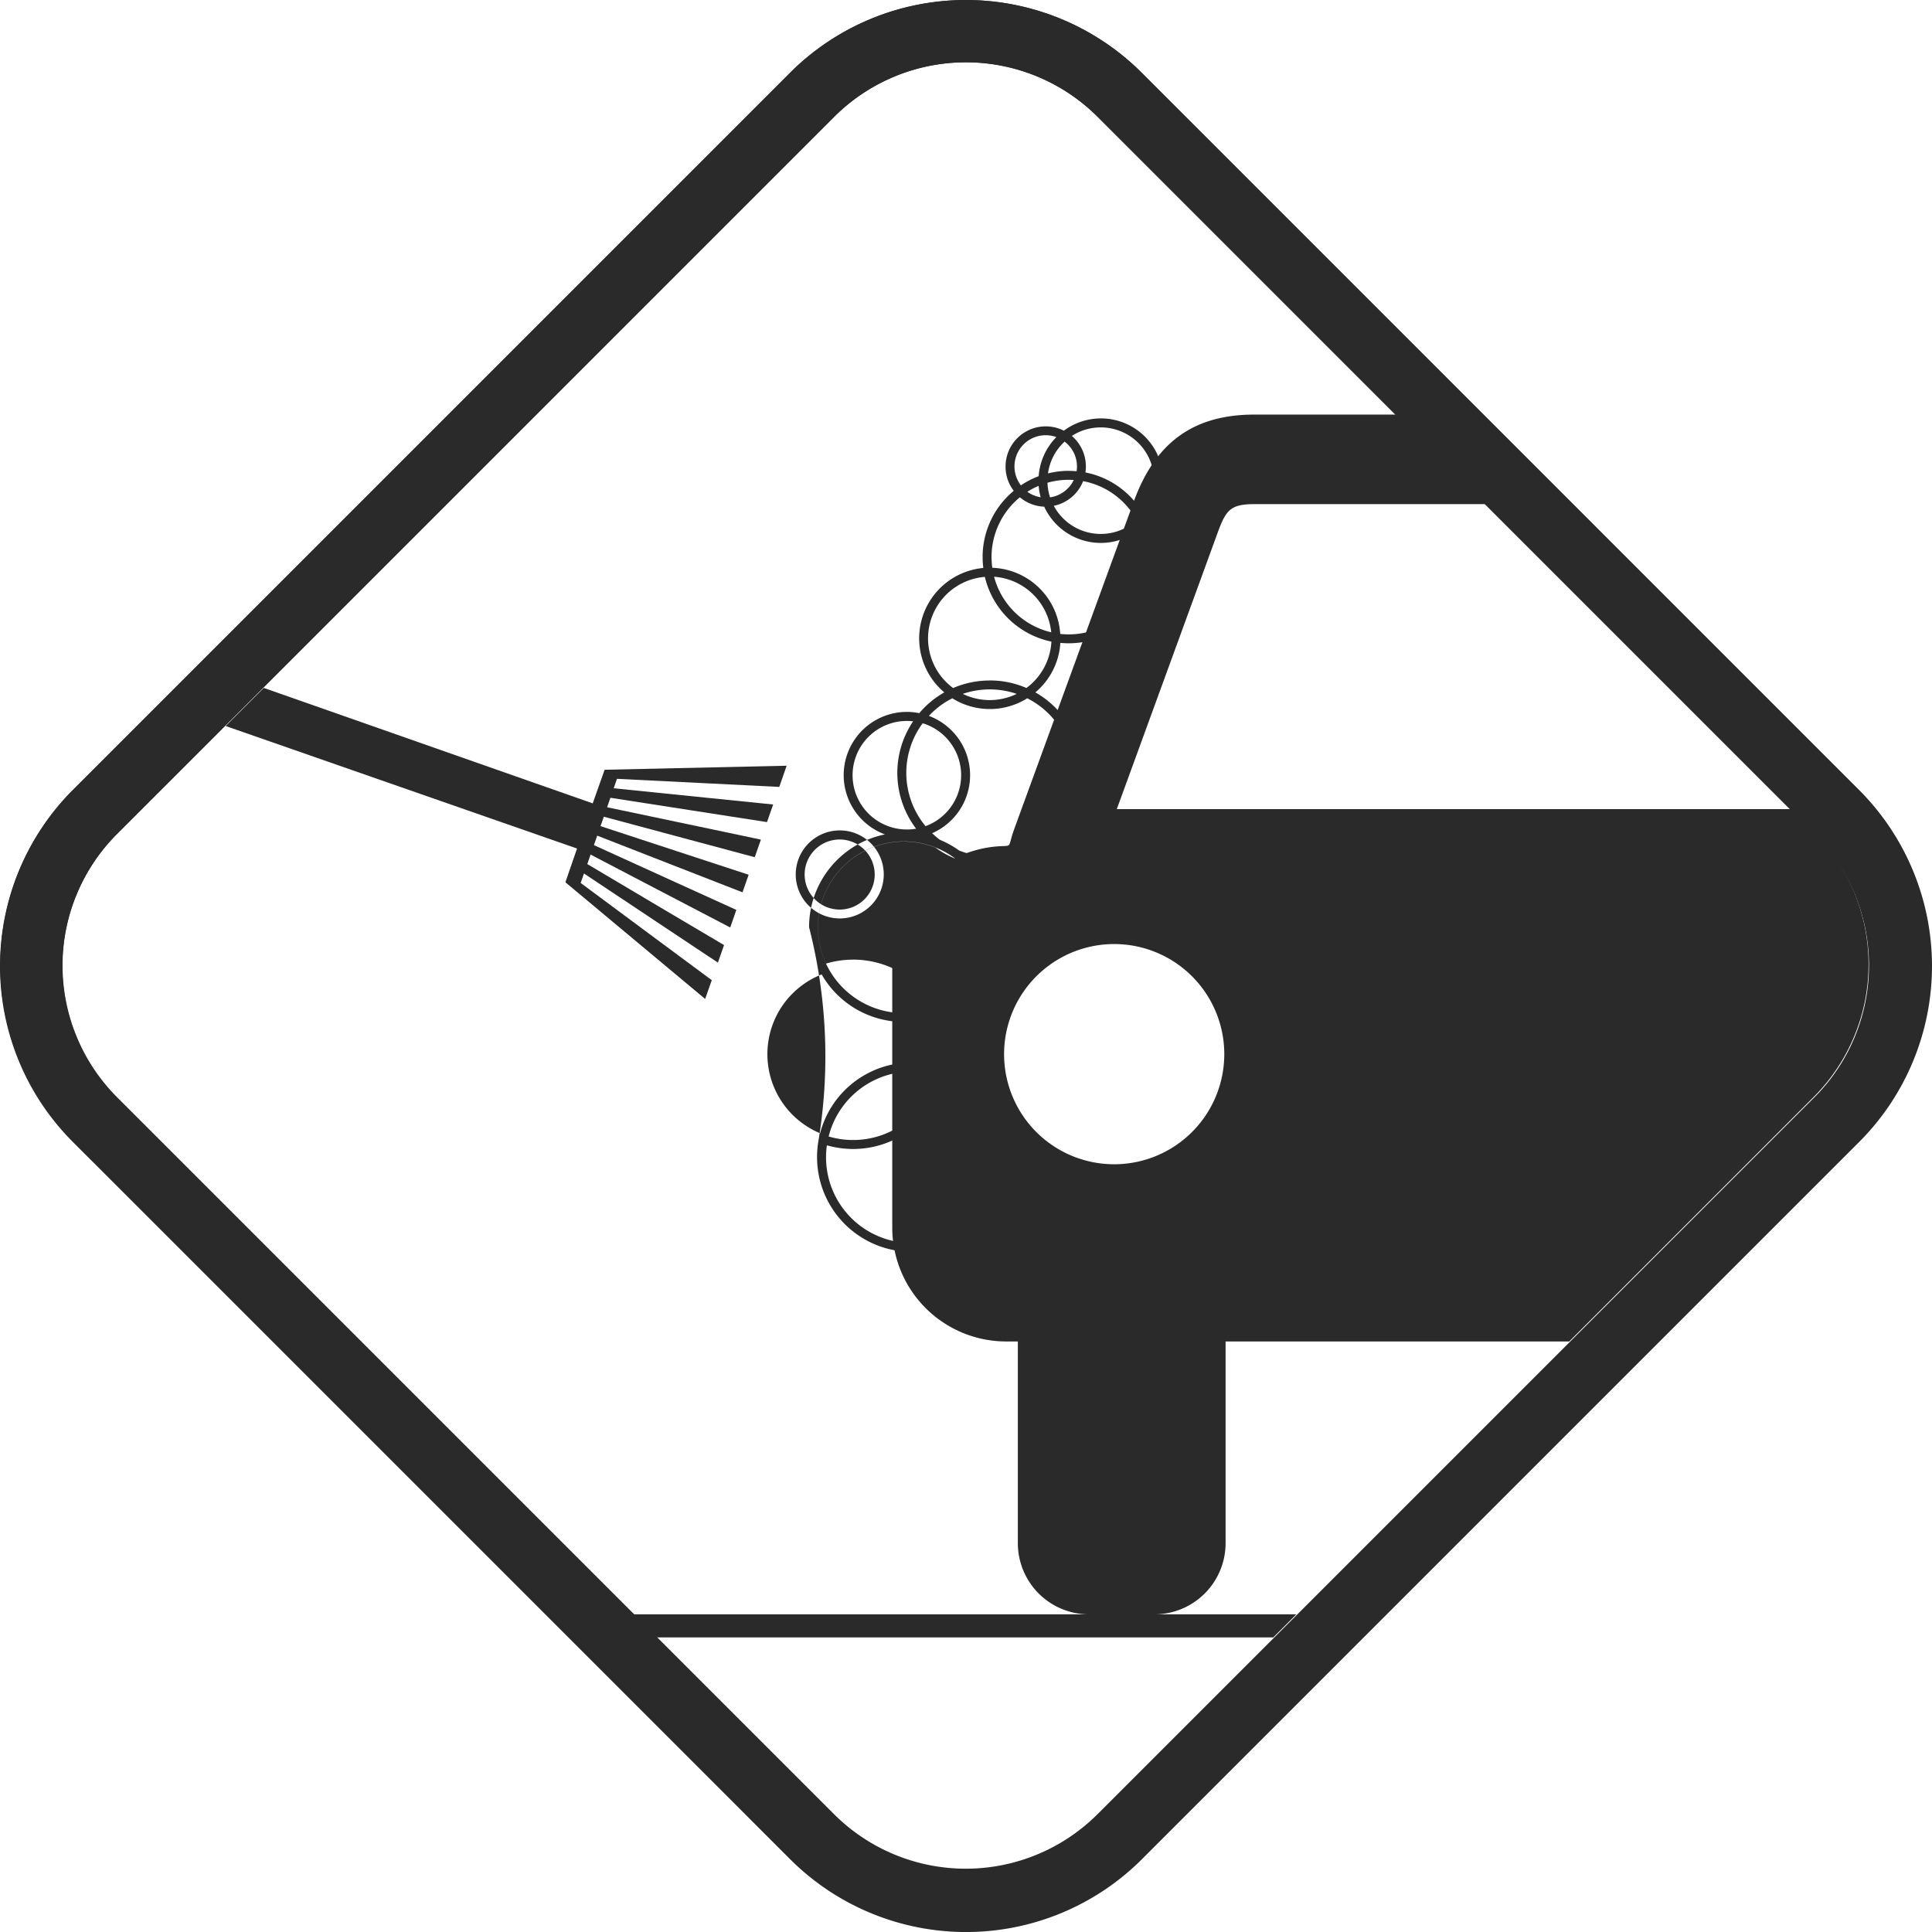
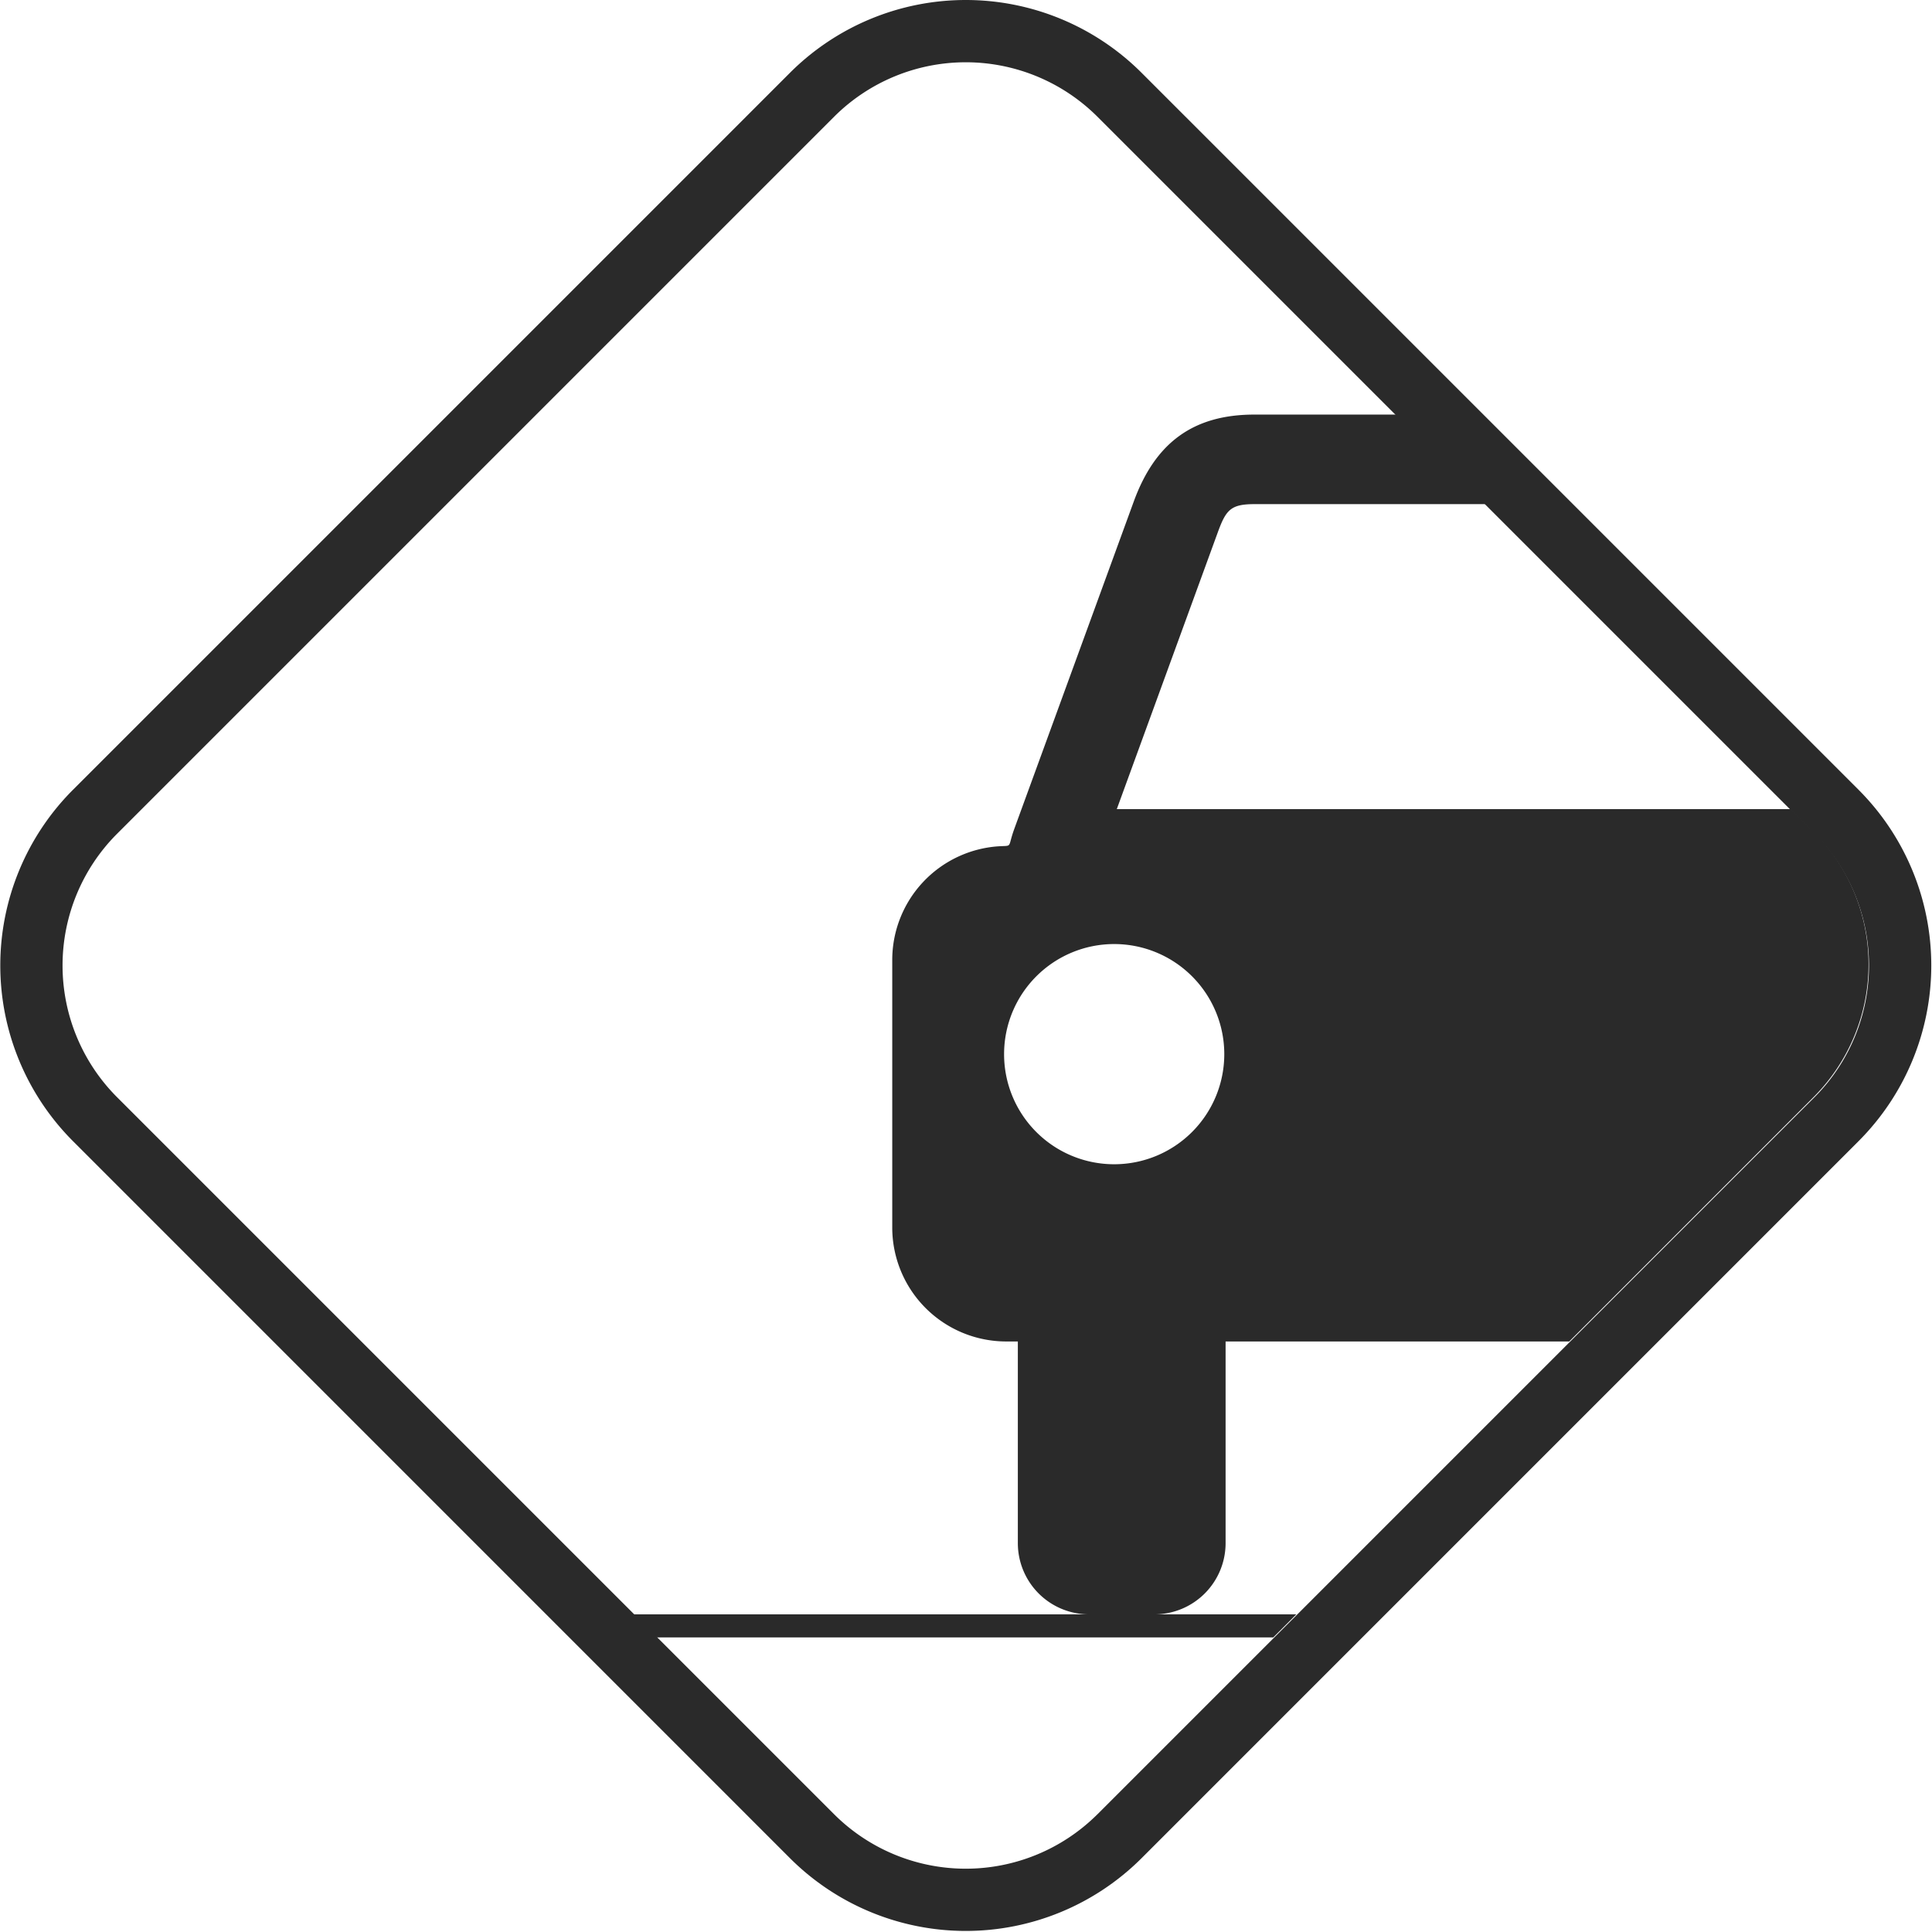
<svg xmlns="http://www.w3.org/2000/svg" width="150" height="149.999" viewBox="0 0 150 149.999">
  <g data-name="Group 92">
-     <path data-name="Path 626" d="m3830.786 1080.627 55.747-55.743a14.481 14.481 0 0 0 0-20.414l-55.747-55.746a14.477 14.477 0 0 0-20.414 0l-55.748 55.746a14.48 14.48 0 0 0 0 20.414l55.748 55.746a14.477 14.477 0 0 0 20.414 0m3.422 3.422a19.32 19.32 0 0 1-27.258 0l-55.744-55.743a19.313 19.313 0 0 1 0-27.258l55.744-55.746a19.321 19.321 0 0 1 27.258 0l55.743 55.746a19.323 19.323 0 0 1 0 27.258z" transform="translate(-3745.577 -939.676)" style="fill:#2a2a2a;fill-rule:evenodd" />
    <path data-name="Path 627" d="m3830.755 1080.555 55.716-55.717a14.478 14.478 0 0 0 0-20.405l-55.716-55.714a14.472 14.472 0 0 0-20.407 0l-55.714 55.714a14.471 14.471 0 0 0 0 20.405l55.714 55.714a14.474 14.474 0 0 0 20.407 0m3.418 3.419a19.315 19.315 0 0 1-27.244 0l-55.714-55.717a19.306 19.306 0 0 1 0-27.241l55.714-55.714a19.309 19.309 0 0 1 27.244 0l55.714 55.714a19.3 19.3 0 0 1 0 27.241z" transform="translate(-3745.569 -939.675)" style="fill:#2a2a2a;fill-rule:evenodd" />
    <path data-name="Path 628" d="m3808.374 993.332 9.268-25.394c1.678-4.6 4.644-6.758 9.373-6.758h11.03l6.949 6.953h-17.979c-1.838 0-2.208.442-2.844 2.184l-7.843 21.494h52.346l1.785 1.785a14.571 14.571 0 0 1 0 20.54l-19.005 19.007h-26.679v15.672a5.53 5.53 0 0 1-5.516 5.514h11.008l-1.792 1.792h-48.748l-1.792-1.792h36.224a5.528 5.528 0 0 1-5.514-5.514v-15.672h-.928a8.85 8.85 0 0 1-8.823-8.823v-20.82a8.847 8.847 0 0 1 8.233-8.8c1.157-.076.689.168 1.247-1.367m7.751 26.051a8.548 8.548 0 1 0-8.548-8.549 8.543 8.543 0 0 0 8.548 8.549" transform="translate(-3729.62 -928.992)" style="fill:#2a2a2a;fill-rule:evenodd" />
-     <path data-name="Path 629" d="m3783.449 990.088 10.851 9.059.513-1.457-4.857-3.6q-2.661-1.978-5.322-3.948c.087-.247.172-.489.257-.736l5.437 3.62q2.478 1.653 4.96 3.3l.479-1.361-5.072-3q-2.774-1.644-5.546-3.291l.256-.736q2.832 1.484 5.665 2.96c1.727.9 3.448 1.8 5.176 2.7l.474-1.364-5.279-2.4q-2.885-1.317-5.778-2.63l.257-.736q2.945 1.157 5.892 2.3 2.693 1.054 5.386 2.1l.479-1.364q-2.749-.9-5.49-1.8l-6.011-1.974.257-.731 6.124 1.644q2.8.745 5.593 1.5l.479-1.367-5.7-1.2q-3.121-.658-6.241-1.312l.256-.736 6.357.989 5.8.9.479-1.367-5.912-.6q-3.233-.331-6.47-.66c.085-.247.171-.489.256-.732q3.294.16 6.585.328l6.014.3.575-1.646-14.134.314-.924 2.609-25.538-8.963-2.958 2.958 27.279 9.512z" transform="translate(-3739.552 -921.589)" style="fill:#2a2a2a;fill-rule:evenodd" />
-     <path data-name="Path 630" d="M3790.855 993.226a3.417 3.417 0 1 1-3.42 3.419 3.418 3.418 0 0 1 3.42-3.419m5.585 18.021a7.284 7.284 0 0 1 2.042.282 6.586 6.586 0 0 0-.558-3.74 7.455 7.455 0 0 1-2.106.306 7.342 7.342 0 0 1-6.371-3.687 6.654 6.654 0 0 0-.121 12.331 7.348 7.348 0 0 1 7.113-5.493m2.713.514a7.351 7.351 0 1 1-10.062 6.836 7.257 7.257 0 0 1 .09-1.16 40.337 40.337 0 0 0-.71-16.693 7.351 7.351 0 0 1 5.889-7.206 4.91 4.91 0 0 1 1.706-9.513 4.756 4.756 0 0 1 .96.1 7.1 7.1 0 0 1 1.945-1.614 5.488 5.488 0 0 1 3.027-9.661 7.979 7.979 0 0 1-.054-.843 6.682 6.682 0 0 1 2.417-5.147 3.078 3.078 0 0 1-.635-1.885 3.12 3.12 0 0 1 3.12-3.118 3.081 3.081 0 0 1 1.405.335 4.831 4.831 0 0 1 6.5 7.078 6.7 6.7 0 0 1-6.11 9.429c-.221 0-.442-.011-.66-.032a5.466 5.466 0 0 1-1.941 3.844 7.175 7.175 0 0 1-3.53 13.421 7.3 7.3 0 0 1-1.22-.1 17.508 17.508 0 0 0-2.038 14.776 7.9 7.9 0 0 1-.093 1.16m-2.713 13.488a6.655 6.655 0 0 0 2.569-12.795 7.359 7.359 0 0 1-7.117 5.5 7.463 7.463 0 0 1-2.044-.285 6.477 6.477 0 0 0-.065.931 6.654 6.654 0 0 0 6.657 6.653m1.91-13.031a6.658 6.658 0 0 0-8.366 4.761 6.745 6.745 0 0 0 1.908.274 6.655 6.655 0 0 0 6.458-5.036m-6.458-8.969a7.357 7.357 0 0 1 6.375 3.687 6.658 6.658 0 0 0 1.516-11.539 7.238 7.238 0 0 1-1.5-.84 6.657 6.657 0 0 0-8.5 9 7.336 7.336 0 0 1 2.1-.306m5.7 3.912a6.665 6.665 0 1 0-1.774.238 6.654 6.654 0 0 0 1.774-.238m-6.738-7.8a2.72 2.72 0 1 0-2.724-2.72 2.721 2.721 0 0 0 2.724 2.72m7.774-5.418a7.424 7.424 0 0 1 1.5.835 6.481 6.481 0 0 0 5.285-11.821 5.483 5.483 0 0 1-5.817 0 6.471 6.471 0 0 0-1.821 1.366 4.914 4.914 0 0 1 .254 9.109 6.554 6.554 0 0 0 .6.511m-1.843-.86a7.159 7.159 0 0 1-.234-8.338 4.291 4.291 0 0 0-.486-.029 4.213 4.213 0 0 0 0 8.427 4.481 4.481 0 0 0 .721-.059m.731-.2a4.215 4.215 0 0 0-.224-7.989 6.473 6.473 0 0 0 .224 7.989m4.987-11.312a7.126 7.126 0 0 1 2.844.585 4.784 4.784 0 0 0 1.939-3.6 6.71 6.71 0 0 1-5.166-5.025 4.789 4.789 0 0 0-2.463 8.629 7.127 7.127 0 0 1 2.845-.585m2.091 1.039a6.48 6.48 0 0 0-4.187 0 4.789 4.789 0 0 0 4.187 0m-1.9-9.791a5.483 5.483 0 0 1 5.279 5.136c.218.021.439.035.66.035a5.994 5.994 0 0 0 6-6 5.921 5.921 0 0 0-.42-2.216 4.838 4.838 0 0 1-7.485-1.7 3.093 3.093 0 0 1-1.888-.728 6 6 0 0 0-2.2 4.644 6.4 6.4 0 0 0 .057.824m4.577 5.014a4.8 4.8 0 0 0-4.437-4.312 6.005 6.005 0 0 0 4.437 4.312m1.363-12.531a5.663 5.663 0 0 1 .606.029 2.407 2.407 0 0 0-.931-2.3 4.081 4.081 0 0 0-1.288 2.466 6.6 6.6 0 0 1 1.613-.2m1.292.125a6.7 6.7 0 0 1 4.469 3.158 4.091 4.091 0 0 0 .856-2.519 4.135 4.135 0 0 0-6.381-3.473 3.111 3.111 0 0 1 1.091 2.37 2.952 2.952 0 0 1-.035.465m-5.012 1a6.9 6.9 0 0 1 1.381-.71 4.836 4.836 0 0 1 1.375-3.037 2.457 2.457 0 0 0-.828-.143 2.422 2.422 0 0 0-1.928 3.891m8.988 2.695a6 6 0 0 0-4.155-3.022 3.114 3.114 0 0 1-2.277 1.916 4.138 4.138 0 0 0 6.432 1.107m-4.873-3.115a6.496 6.496 0 0 0-.4-.011 6.011 6.011 0 0 0-1.649.227 4.076 4.076 0 0 0 .2 1.135 2.417 2.417 0 0 0 1.841-1.352m-2.727.46a5.449 5.449 0 0 0-.877.46 2.441 2.441 0 0 0 1.035.428 4.962 4.962 0 0 1-.157-.889" transform="translate(-3725.654 -928.753)" style="fill:#2a2a2a;fill-rule:evenodd" />
  </g>
</svg>